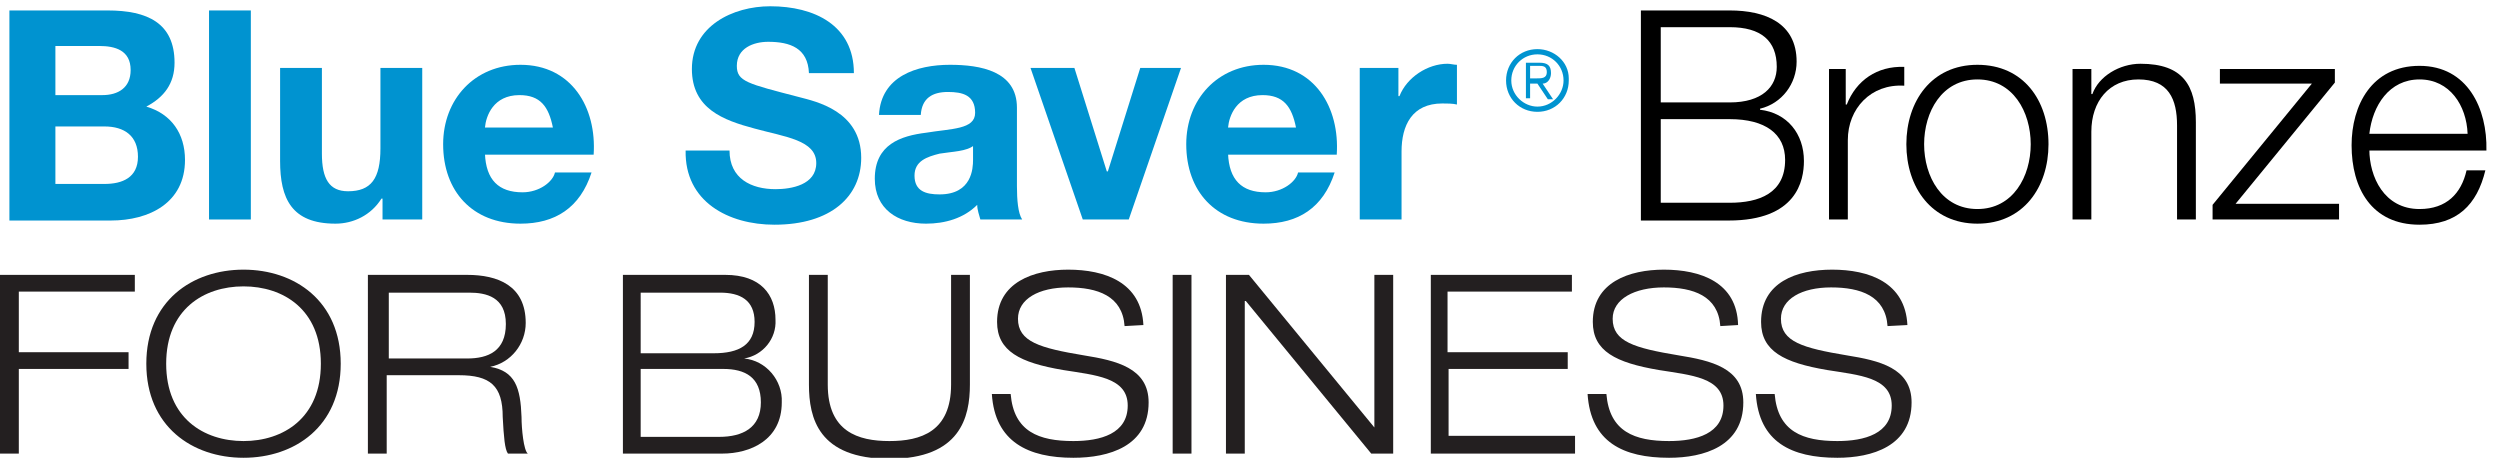
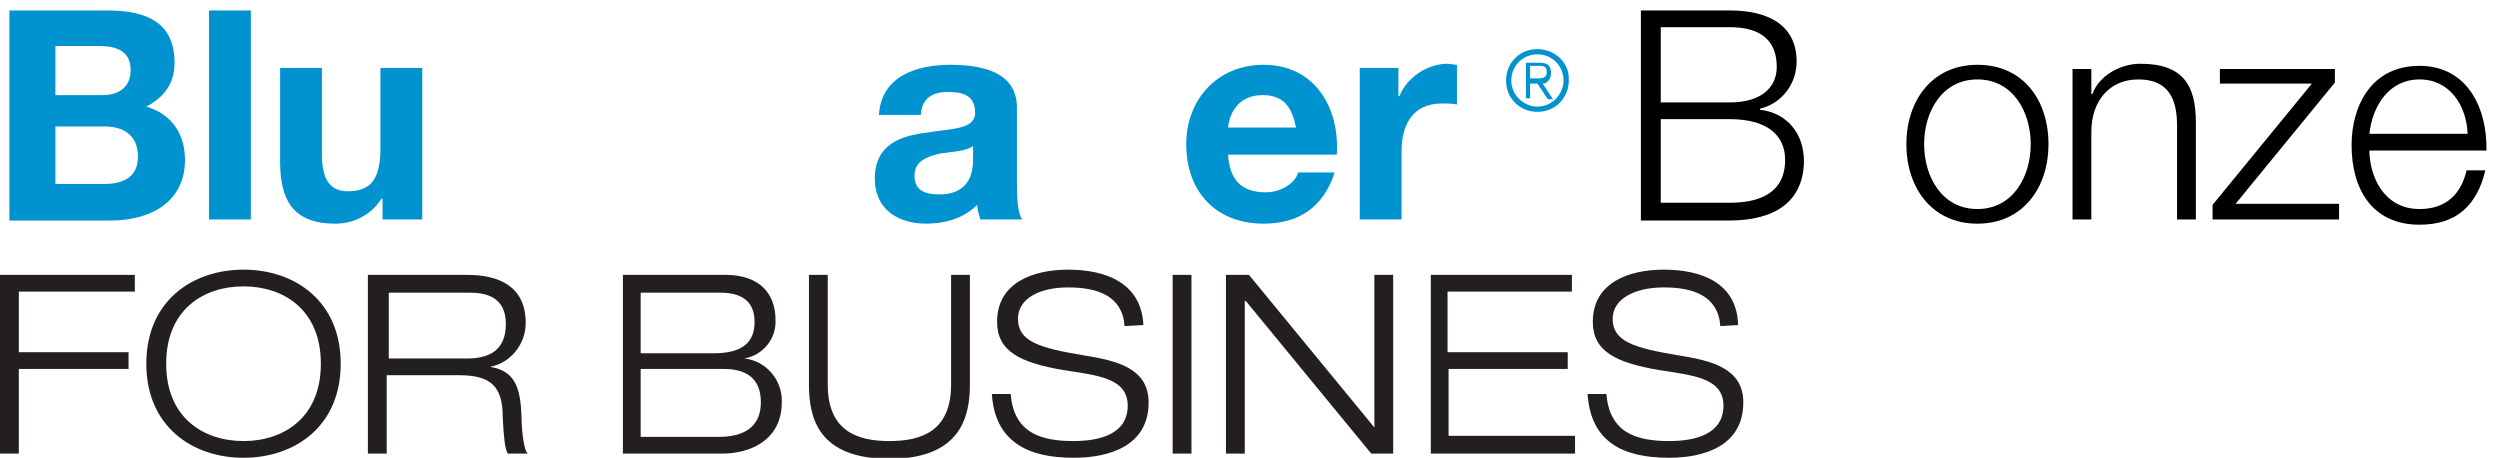
<svg xmlns="http://www.w3.org/2000/svg" version="1.1" id="Layer_1" x="0px" y="0px" viewBox="0 0 239.2 43.8" style="enable-background:new 0 0 239.2 43.8;" xml:space="preserve">
  <style type="text/css">
	.st0{fill:#0093D0;}
	.st1{fill:#231F20;}
</style>
  <title>Blue-Access-Gold-BIZ</title>
  <g>
    <path class="st0" d="M150.1,7.7c0,1.7-1.3,3-3,3s-3-1.3-3-3s1.3-3,3-3c1.6,0,3,1.2,3,2.8C150.1,7.6,150.1,7.7,150.1,7.7z    M144.6,7.7c0,1.4,1.2,2.5,2.5,2.5c1.4,0,2.5-1.2,2.5-2.5c0-1.4-1.1-2.5-2.5-2.5C145.7,5.2,144.6,6.3,144.6,7.7   C144.6,7.7,144.6,7.7,144.6,7.7L144.6,7.7z M146.4,9.4H146V6h1.3c0.8,0,1.1,0.3,1.1,1c0,0.5-0.3,1-0.8,1c0,0,0,0,0,0l1,1.5h-0.5   l-1-1.5h-0.7V9.4z M147,7.5c0.5,0,1,0,1-0.6s-0.4-0.6-0.8-0.6h-0.8v1.2H147z" />
  </g>
  <g>
    <g>
      <path class="st1" d="M0,26.3h12.9v1.6H1.8v5.8h10.5v1.6H1.8v8.1H0V26.3z" />
      <path class="st1" d="M23.3,25.8c4.9,0,9.3,3,9.3,9s-4.4,9-9.3,9s-9.3-3-9.3-9S18.4,25.8,23.3,25.8z M23.3,42.2    c3.8,0,7.4-2.2,7.4-7.4s-3.6-7.4-7.4-7.4s-7.4,2.2-7.4,7.4S19.5,42.2,23.3,42.2z" />
      <path class="st1" d="M35.4,26.3h9.3c2.9,0,5.6,1,5.6,4.6c0,2-1.4,3.8-3.4,4.2l0,0c2.4,0.4,2.9,2,3,4.8c0,1.1,0.2,3.2,0.6,3.5h-1.9    c-0.3-0.4-0.4-1.6-0.5-3.5c0-3-1.2-4-4.2-4h-6.9v7.5h-1.8V26.3z M37.2,34.3h7.5c2,0,3.7-0.7,3.7-3.3s-1.9-3-3.5-3h-7.7L37.2,34.3z    " />
      <path class="st1" d="M59.6,26.3h9.8c3.4,0,4.8,1.9,4.8,4.3c0.1,1.8-1.2,3.4-3,3.7l0,0c2.1,0.2,3.7,2.1,3.6,4.2    c0,3.6-3,4.9-5.7,4.9h-9.5V26.3z M61.3,33.8h7c2.4,0,3.9-0.8,3.9-3c0-2.1-1.4-2.8-3.3-2.8h-7.6V33.8z M61.3,41.8h7.5    c2.3,0,4-0.9,4-3.3s-1.5-3.2-3.6-3.2h-7.9V41.8z" />
      <path class="st1" d="M92.8,36.8c0,3.1-0.9,7.1-7.7,7.1s-7.7-3.9-7.7-7.1V26.3h1.8v10.5c0,4.5,2.9,5.4,5.9,5.4s5.9-0.9,5.9-5.4    V26.3h1.8L92.8,36.8z" />
      <path class="st1" d="M107.6,31.2c-0.2-2.9-2.6-3.7-5.4-3.7s-4.8,1.1-4.8,3c0,2.2,2.1,2.8,6.3,3.5c3.1,0.5,6.2,1.2,6.2,4.5    c0,4.2-3.8,5.3-7.2,5.3c-4.3,0-7.5-1.5-7.8-6.1h1.8c0.3,3.6,2.7,4.5,6,4.5c2.6,0,5.2-0.7,5.2-3.4s-3.1-2.9-6.2-3.4    c-4.1-0.7-6.3-1.8-6.3-4.6c0-3.8,3.5-5,6.8-5c3.5,0,7,1.2,7.2,5.3L107.6,31.2z" />
      <path class="st1" d="M112.2,26.3h1.8v17.1h-1.8V26.3z" />
      <path class="st1" d="M117.4,26.3h2.1l12,14.6l0,0V26.3h1.8v17.1h-2.1l-12-14.6h-0.1v14.6h-1.8V26.3z" />
      <path class="st1" d="M136.8,26.3h13.6v1.6h-11.9v5.8H150v1.6h-11.4v6.4h12.1v1.7h-13.8V26.3z" />
      <path class="st1" d="M164.6,31.2c-0.2-2.9-2.6-3.7-5.4-3.7s-4.9,1.1-4.9,3c0,2.2,2.1,2.8,6.3,3.5c3.1,0.5,6.2,1.2,6.2,4.5    c0,4.2-3.8,5.3-7.1,5.3c-4.4,0-7.5-1.5-7.8-6.1h1.8c0.3,3.6,2.7,4.5,6,4.5c2.6,0,5.2-0.7,5.2-3.4s-3.1-2.9-6.2-3.4    c-4.1-0.7-6.3-1.8-6.3-4.6c0-3.8,3.5-5,6.8-5c3.5,0,7,1.2,7.1,5.3L164.6,31.2z" />
-       <path class="st1" d="M180.6,31.2c-0.2-2.9-2.6-3.7-5.4-3.7s-4.8,1.1-4.8,3c0,2.2,2.1,2.8,6.3,3.5c3.1,0.5,6.2,1.2,6.2,4.5    c0,4.2-3.8,5.3-7.1,5.3c-4.4,0-7.5-1.5-7.8-6.1h1.8c0.3,3.6,2.7,4.5,6,4.5c2.6,0,5.2-0.7,5.2-3.4s-3.1-2.9-6.2-3.4    c-4.1-0.7-6.3-1.8-6.3-4.6c0-3.8,3.4-5,6.8-5c3.5,0,7,1.2,7.2,5.3L180.6,31.2z" />
    </g>
  </g>
  <g>
    <path class="st0" d="M0.9,1h9.4c3.8,0,6.4,1.2,6.4,5c0,2-1,3.3-2.7,4.2c2.4,0.7,3.7,2.6,3.7,5.1c0,4.1-3.4,5.8-7.1,5.8H0.9V1z    M5.3,9.1h4.5c1.5,0,2.7-0.7,2.7-2.4c0-1.9-1.5-2.3-3-2.3H5.3V9.1z M5.3,17.6H10c1.7,0,3.2-0.6,3.2-2.6c0-2-1.3-2.9-3.2-2.9H5.3   V17.6z" />
    <path class="st0" d="M20,1h4v20h-4V1z" />
    <path class="st0" d="M40.4,21h-3.8v-2h-0.1c-1,1.6-2.7,2.4-4.4,2.4c-4.2,0-5.3-2.4-5.3-6V6.5h4v8.2c0,2.4,0.7,3.6,2.5,3.6   c2.2,0,3.1-1.2,3.1-4.1V6.5h4V21z" />
-     <path class="st0" d="M46.4,14.7c0.1,2.5,1.3,3.7,3.6,3.7c1.6,0,2.9-1,3.1-1.9h3.5c-1.1,3.4-3.5,4.9-6.8,4.9c-4.6,0-7.4-3.1-7.4-7.6   c0-4.3,3-7.6,7.4-7.6c4.9,0,7.3,4.1,7,8.6H46.4z M52.9,12.2c-0.4-2-1.2-3.1-3.2-3.1c-2.5,0-3.2,2-3.3,3.1H52.9z" />
-     <path class="st0" d="M69.8,14.4c0,2.7,2.1,3.7,4.4,3.7c1.5,0,3.9-0.4,3.9-2.5c0-2.2-3-2.5-5.9-3.3c-3-0.8-6-1.9-6-5.7   c0-4.1,3.9-6,7.5-6c4.2,0,8,1.8,8,6.4h-4.3c-0.1-2.4-1.8-3-3.9-3c-1.4,0-3,0.6-3,2.3c0,1.5,1,1.7,6,3c1.5,0.4,5.9,1.3,5.9,5.8   c0,3.7-2.9,6.4-8.3,6.4c-4.4,0-8.6-2.2-8.5-7.1H69.8z" />
    <path class="st0" d="M84.1,11c0.2-3.7,3.6-4.8,6.8-4.8c2.9,0,6.4,0.6,6.4,4.1v7.5c0,1.3,0.1,2.6,0.5,3.2h-4   c-0.1-0.4-0.3-0.9-0.3-1.4c-1.3,1.3-3.1,1.8-4.9,1.8c-2.7,0-4.9-1.4-4.9-4.3c0-3.3,2.5-4.1,4.9-4.4c2.4-0.4,4.7-0.3,4.7-1.9   c0-1.7-1.2-2-2.6-2c-1.5,0-2.5,0.6-2.6,2.2H84.1z M93.2,13.9c-0.7,0.6-2.1,0.6-3.3,0.8c-1.2,0.3-2.4,0.7-2.4,2.1   c0,1.5,1.1,1.8,2.4,1.8c3.1,0,3.2-2.5,3.2-3.3V13.9z" />
-     <path class="st0" d="M108,21h-4.4l-5-14.5h4.2l3.1,9.9h0.1l3.1-9.9h3.9L108,21z" />
    <path class="st0" d="M117.5,14.7c0.1,2.5,1.3,3.7,3.6,3.7c1.6,0,2.9-1,3.1-1.9h3.5c-1.1,3.4-3.5,4.9-6.8,4.9   c-4.6,0-7.4-3.1-7.4-7.6c0-4.3,3-7.6,7.4-7.6c4.9,0,7.3,4.1,7,8.6H117.5z M124,12.2c-0.4-2-1.2-3.1-3.2-3.1c-2.5,0-3.2,2-3.3,3.1   H124z" />
    <path class="st0" d="M130,6.5h3.8v2.7h0.1c0.7-1.8,2.7-3.1,4.6-3.1c0.3,0,0.6,0.1,0.9,0.1V10c-0.4-0.1-1-0.1-1.4-0.1   c-2.9,0-3.9,2.1-3.9,4.6V21h-4V6.5z" />
  </g>
  <g>
    <path d="M157,1h8.5c3.4,0,6.4,1.2,6.4,4.9c0,2.1-1.4,4-3.5,4.5v0.1c2.6,0.3,4.2,2.3,4.2,4.9c0,1.9-0.7,5.7-7.2,5.7H157V1z    M158.9,9.8h6.6c3.1,0,4.5-1.5,4.5-3.4c0-2.5-1.5-3.8-4.5-3.8h-6.6V9.8z M158.9,19.4h6.6c2.8,0,5.3-0.9,5.3-4.1   c0-2.5-1.9-3.9-5.3-3.9h-6.6V19.4z" />
-     <path d="M175,6.6h1.6v3.4h0.1c0.9-2.3,2.9-3.7,5.5-3.6v1.8c-3.2-0.2-5.4,2.2-5.4,5.2V21H175V6.6z" />
    <path d="M196,13.8c0,4.1-2.4,7.6-6.8,7.6s-6.8-3.5-6.8-7.6s2.4-7.6,6.8-7.6S196,9.6,196,13.8z M184.1,13.8c0,3.1,1.7,6.2,5.1,6.2   c3.4,0,5.1-3.1,5.1-6.2c0-3.1-1.7-6.2-5.1-6.2C185.8,7.6,184.1,10.7,184.1,13.8z" />
    <path d="M198.3,6.6h1.8V9h0.1c0.6-1.7,2.6-2.9,4.6-2.9c4.1,0,5.3,2.1,5.3,5.6V21h-1.8v-9c0-2.5-0.8-4.4-3.7-4.4   c-2.8,0-4.5,2.1-4.5,5V21h-1.8V6.6z" />
    <path d="M213.9,19.5h9.9V21h-12.1v-1.4L221.2,8h-8.8V6.6h11v1.3L213.9,19.5z" />
    <path d="M226.7,14.3c0,2.6,1.4,5.7,4.8,5.7c2.6,0,4-1.5,4.5-3.7h1.8c-0.8,3.3-2.7,5.2-6.3,5.2c-4.6,0-6.5-3.5-6.5-7.6   c0-3.8,1.9-7.6,6.5-7.6c4.6,0,6.5,4.1,6.4,8.1H226.7z M236.1,12.8c-0.1-2.7-1.7-5.2-4.6-5.2c-2.9,0-4.5,2.5-4.8,5.2H236.1z" />
  </g>
</svg>